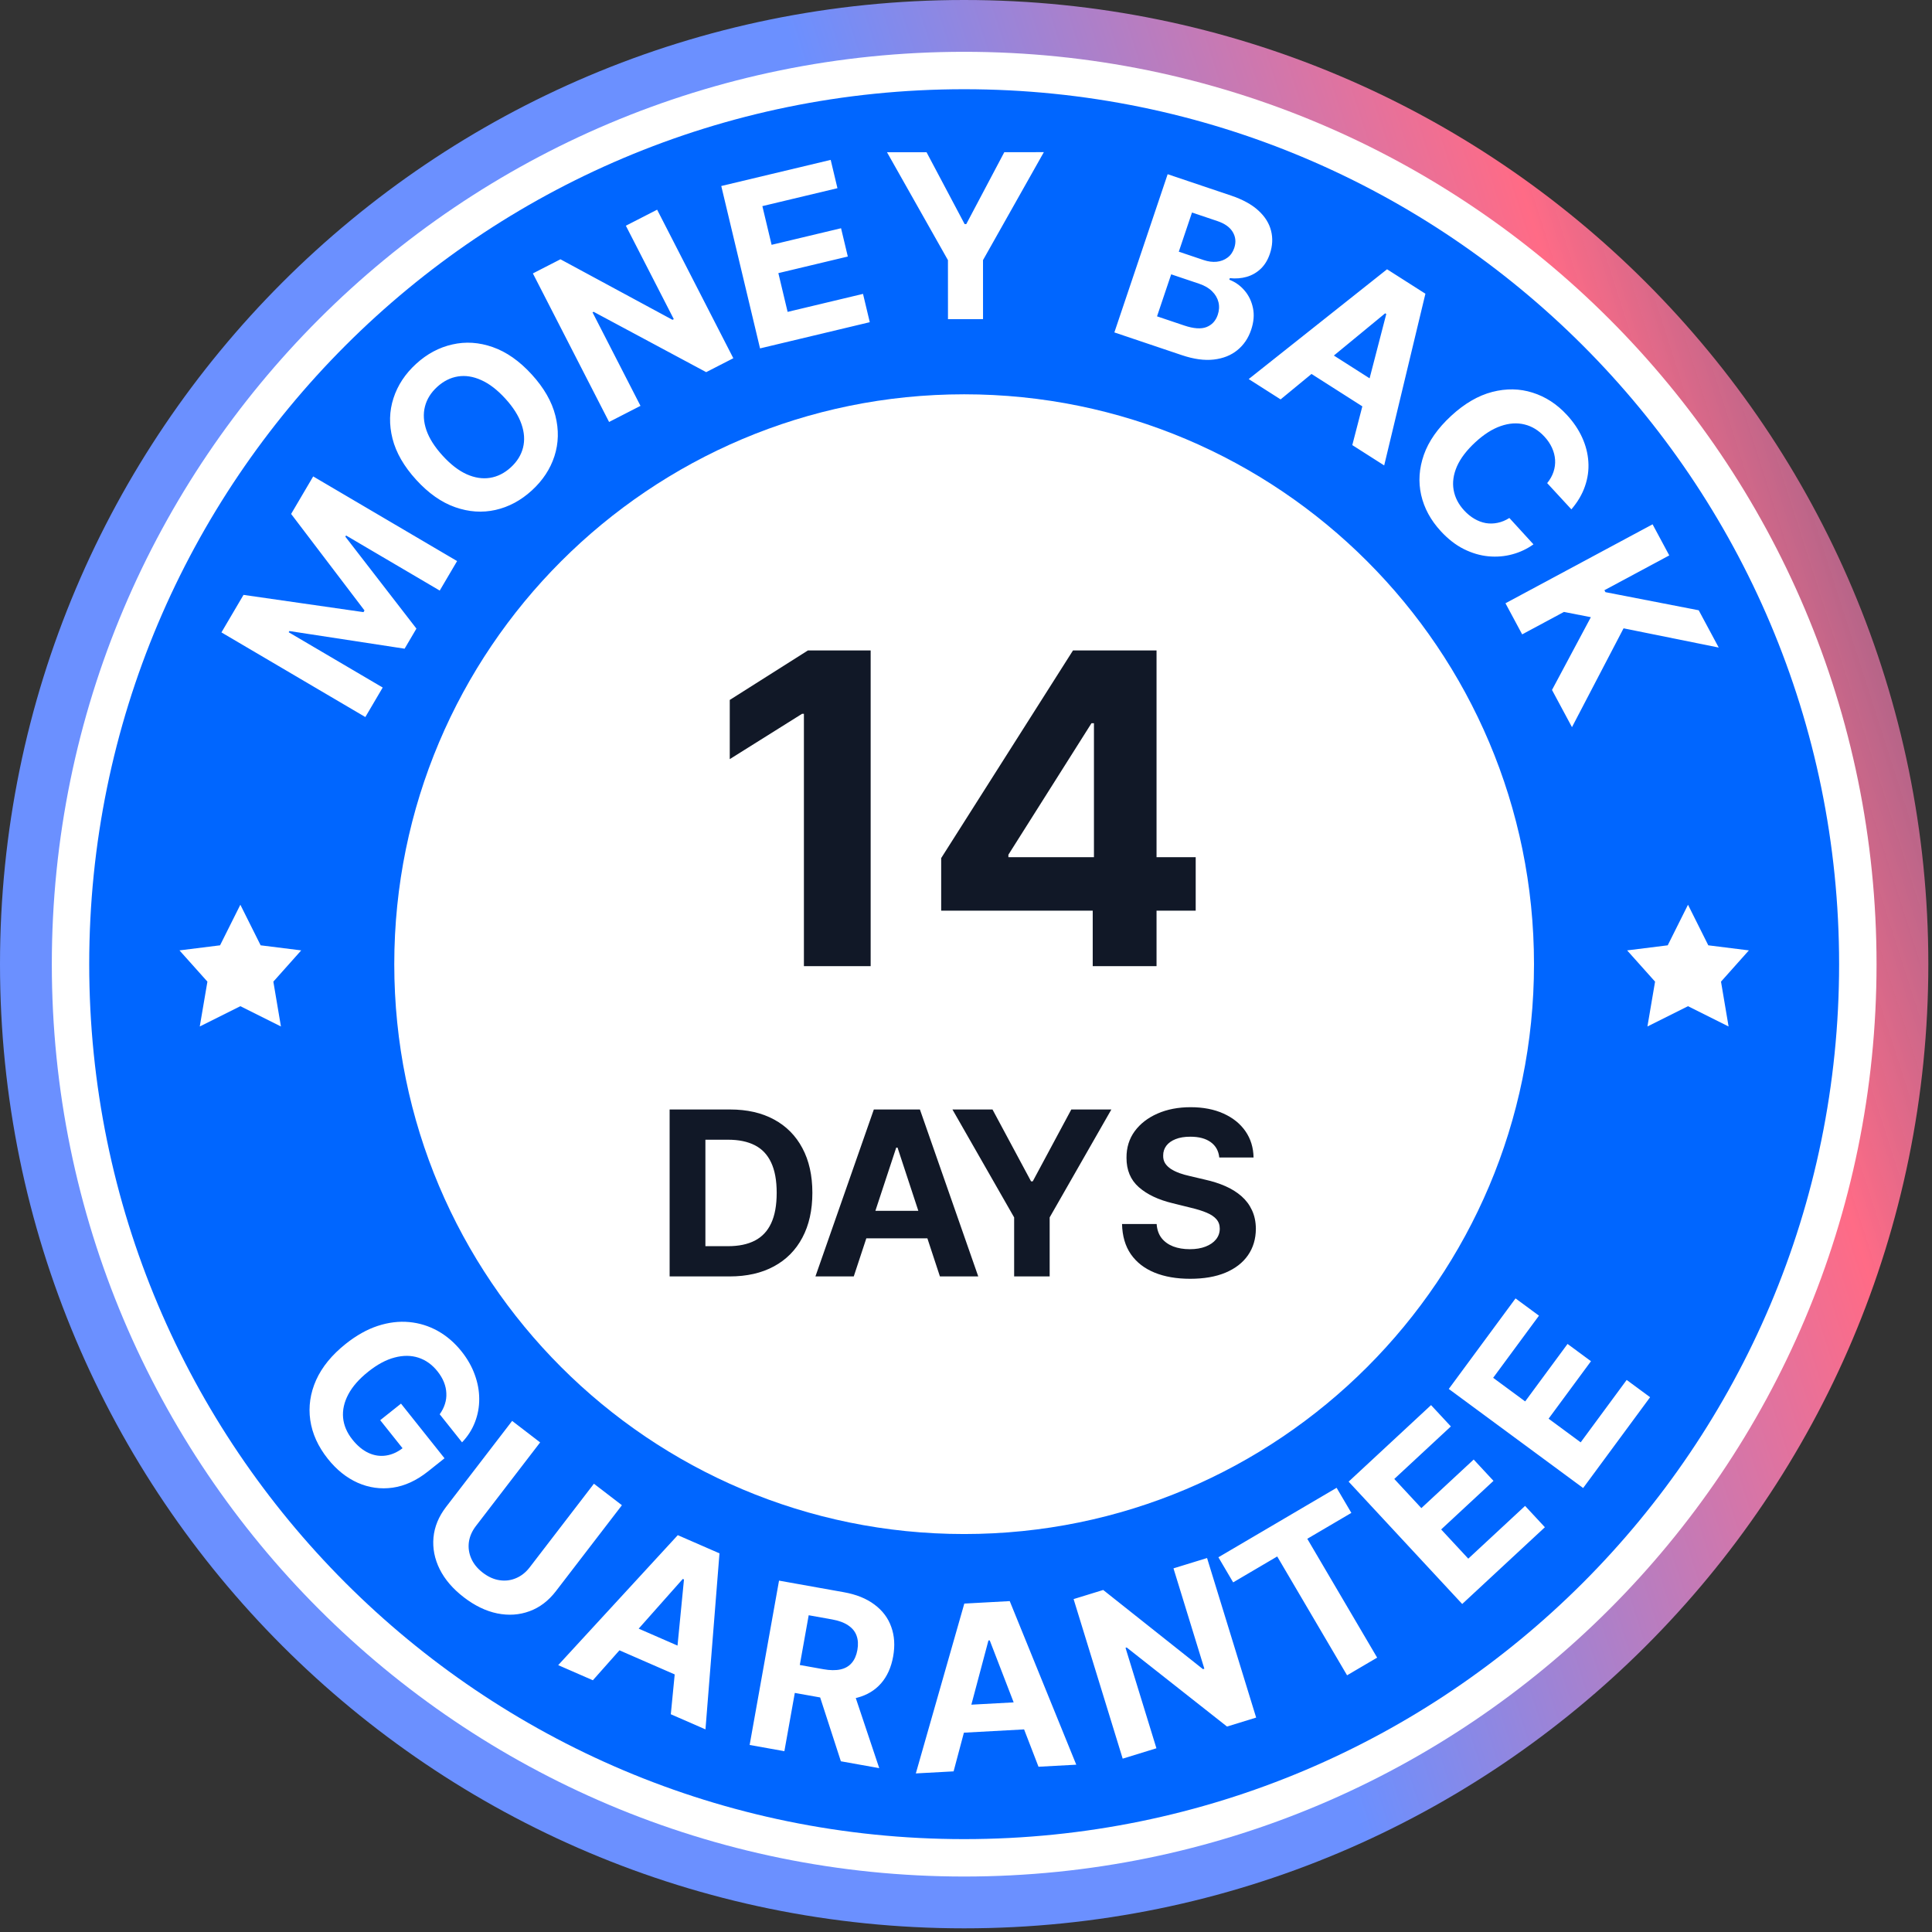
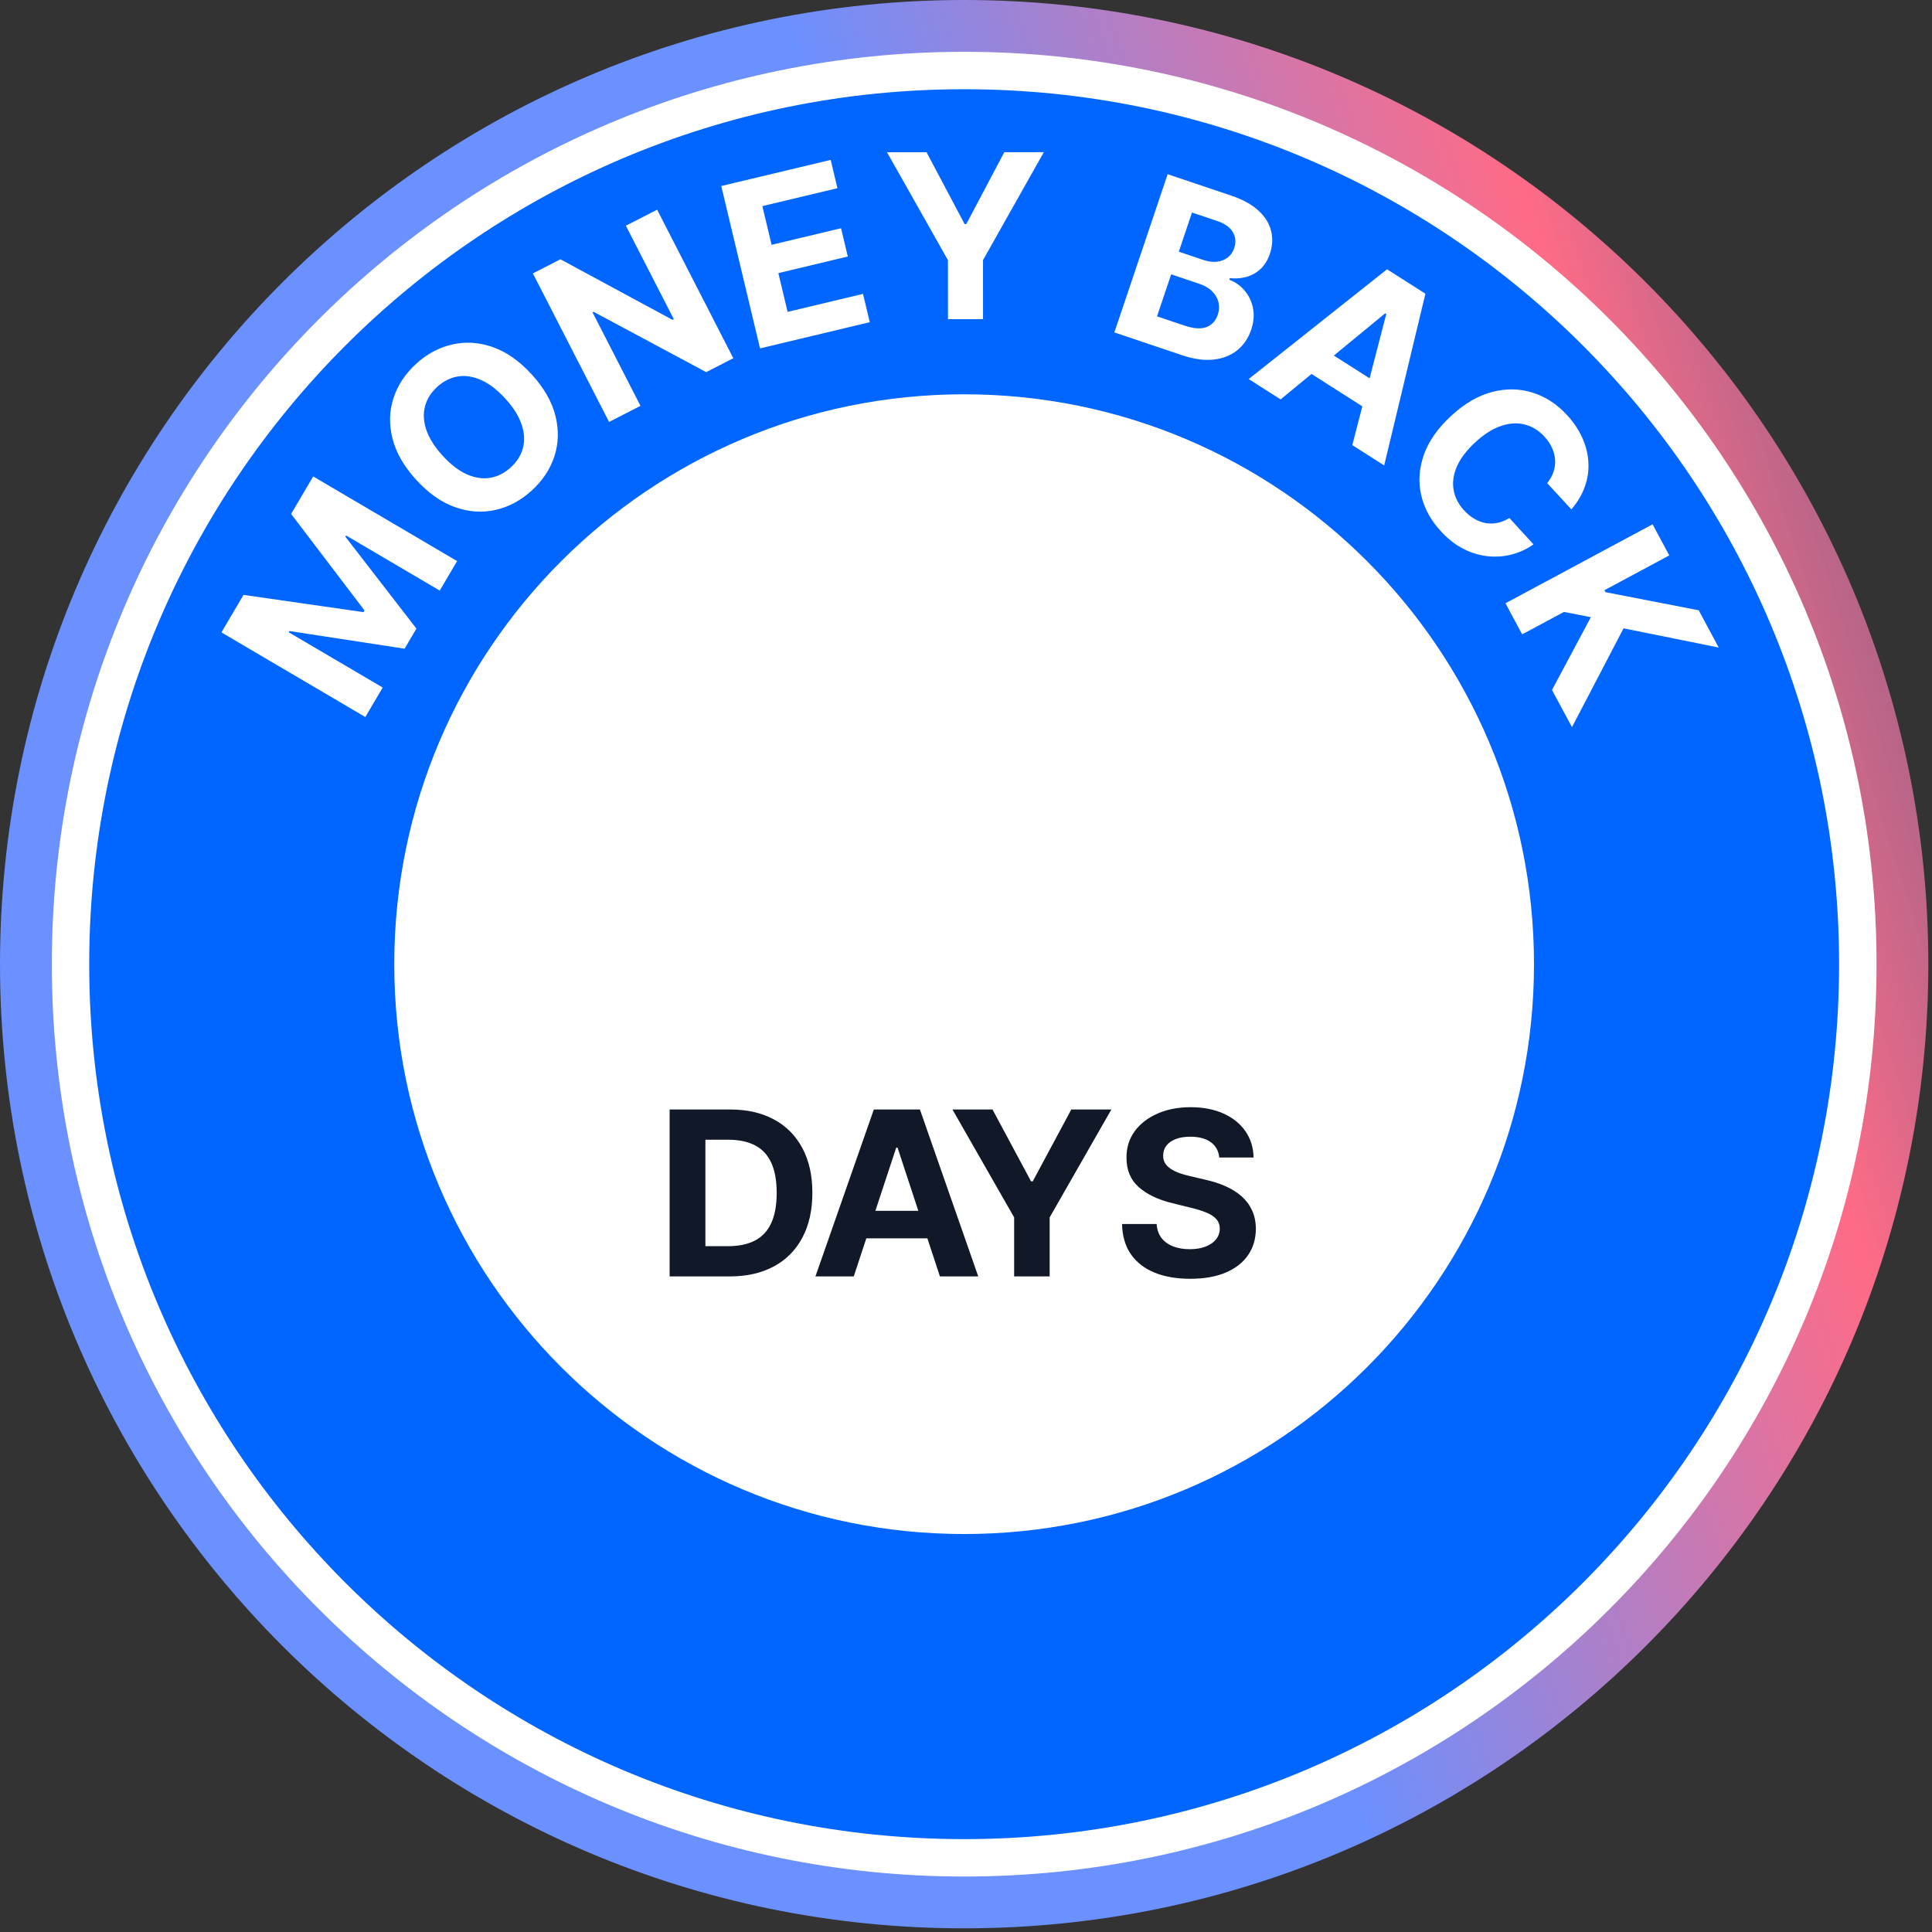
<svg xmlns="http://www.w3.org/2000/svg" width="247" height="247" viewBox="0 0 247 247" fill="none">
  <rect x="0" y="0" width="247" height="247" fill="#333333" stroke="none" />
  <path d="M123.266 246.531C191.343 246.531 246.531 191.343 246.531 123.266C246.531 55.188 191.343 0 123.266 0C55.188 0 0 55.188 0 123.266C0 191.343 55.188 246.531 123.266 246.531Z" fill="url(#paint0_linear_3623_32759)" />
  <path d="M123.267 239.908C187.687 239.908 239.91 187.686 239.91 123.266C239.91 58.846 187.687 6.623 123.267 6.623C58.848 6.623 6.625 58.846 6.625 123.266C6.625 187.686 58.848 239.908 123.267 239.908Z" fill="white" />
  <path d="M123.265 235.125C185.043 235.125 235.124 185.044 235.124 123.266C235.124 61.488 185.043 11.407 123.265 11.407C61.487 11.407 11.406 61.488 11.406 123.266C11.406 185.044 61.487 235.125 123.265 235.125Z" fill="#0066FF" />
  <path d="M123.262 196.121C163.499 196.121 196.117 163.503 196.117 123.266C196.117 83.029 163.499 50.41 123.262 50.41C83.025 50.41 50.406 83.029 50.406 123.266C50.406 163.503 83.025 196.121 123.262 196.121Z" fill="white" />
-   <path d="M56.215 180.811C56.521 180.381 56.744 179.942 56.884 179.493C57.029 179.039 57.089 178.579 57.062 178.111C57.046 177.645 56.944 177.176 56.755 176.704C56.57 176.238 56.296 175.777 55.933 175.321C55.253 174.467 54.444 173.886 53.505 173.577C52.57 173.273 51.555 173.264 50.46 173.551C49.37 173.832 48.243 174.436 47.08 175.363C45.917 176.289 45.068 177.253 44.535 178.256C44.001 179.258 43.776 180.254 43.862 181.242C43.953 182.227 44.349 183.159 45.05 184.04C45.687 184.839 46.371 185.408 47.104 185.748C47.846 186.09 48.598 186.202 49.358 186.085C50.122 185.974 50.86 185.635 51.572 185.068L52.037 185.87L48.609 181.566L51.267 179.449L56.831 186.436L54.727 188.111C53.26 189.279 51.752 189.974 50.204 190.194C48.662 190.41 47.173 190.201 45.736 189.569C44.306 188.932 43.032 187.912 41.915 186.51C40.669 184.945 39.919 183.295 39.666 181.56C39.418 179.821 39.668 178.112 40.417 176.432C41.176 174.753 42.436 173.212 44.197 171.81C45.551 170.732 46.913 169.967 48.285 169.514C49.666 169.063 51.009 168.898 52.316 169.022C53.622 169.145 54.844 169.526 55.983 170.164C57.122 170.803 58.131 171.674 59.01 172.777C59.763 173.723 60.325 174.714 60.697 175.75C61.075 176.781 61.264 177.811 61.267 178.84C61.273 179.874 61.091 180.867 60.721 181.819C60.357 182.766 59.807 183.626 59.072 184.398L56.215 180.811ZM75.931 189.688L79.51 192.437L71.067 203.43C70.119 204.664 68.994 205.517 67.694 205.99C66.399 206.467 65.026 206.561 63.576 206.27C62.13 205.974 60.707 205.289 59.307 204.214C57.902 203.134 56.87 201.934 56.212 200.614C55.557 199.287 55.293 197.937 55.42 196.563C55.547 195.188 56.085 193.884 57.033 192.65L65.476 181.658L69.055 184.407L60.846 195.093C60.351 195.738 60.052 196.419 59.947 197.136C59.849 197.857 59.948 198.56 60.246 199.245C60.544 199.929 61.037 200.536 61.726 201.065C62.42 201.598 63.134 201.918 63.866 202.025C64.604 202.137 65.306 202.05 65.972 201.764C66.644 201.483 67.228 201.02 67.723 200.375L75.931 189.688ZM75.797 214.816L71.365 212.882L86.653 196.265L91.983 198.59L90.193 221.095L85.761 219.162L87.444 201.931L87.291 201.865L75.797 214.816ZM78.875 207.005L89.344 211.572L87.936 214.801L77.466 210.234L78.875 207.005ZM95.839 223.088L99.597 202.078L107.886 203.56C109.473 203.844 110.776 204.37 111.796 205.138C112.824 205.901 113.54 206.851 113.943 207.989C114.355 209.122 114.437 210.382 114.188 211.77C113.939 213.166 113.423 214.312 112.642 215.21C111.861 216.101 110.852 216.711 109.614 217.04C108.384 217.37 106.961 217.391 105.347 217.102L99.797 216.11L100.436 212.54L105.268 213.404C106.116 213.556 106.841 213.565 107.443 213.433C108.046 213.301 108.525 213.027 108.882 212.611C109.246 212.196 109.489 211.643 109.613 210.952C109.738 210.254 109.703 209.641 109.508 209.112C109.32 208.585 108.964 208.147 108.44 207.799C107.925 207.446 107.24 207.193 106.385 207.04L103.389 206.504L100.281 223.883L95.839 223.088ZM108.895 215.556L112.407 226.051L107.503 225.174L104.104 214.699L108.895 215.556ZM121.915 226.463L117.086 226.726L123.284 205.013L129.091 204.697L137.597 225.61L132.769 225.872L126.536 209.721L126.369 209.73L121.915 226.463ZM121.157 218.102L132.563 217.482L132.754 220.999L121.349 221.62L121.157 218.102ZM154.319 199.188L160.595 219.588L156.87 220.734L144.044 210.625L143.895 210.671L147.845 223.511L143.532 224.838L137.256 204.438L141.041 203.273L153.793 213.394L153.973 213.339L150.026 200.509L154.319 199.188ZM157.655 202.301L155.769 199.093L170.881 190.21L172.767 193.418L167.133 196.729L176.064 211.922L172.219 214.182L163.288 198.989L157.655 202.301ZM186.939 205.066L172.417 189.424L182.956 179.639L185.488 182.365L178.255 189.08L181.716 192.807L188.406 186.596L190.938 189.322L184.247 195.534L187.715 199.269L194.978 192.525L197.509 195.252L186.939 205.066ZM202.401 190.239L185.222 177.572L193.757 165.997L196.752 168.205L190.895 176.148L194.988 179.166L200.406 171.818L203.401 174.026L197.983 181.374L202.085 184.399L207.966 176.421L210.961 178.629L202.401 190.239Z" fill="white" />
  <path d="M28.31 80.851L31.132 76.054L46.472 78.259L46.599 78.043L37.219 65.706L40.041 60.909L58.438 71.731L56.218 75.503L44.244 68.46L44.154 68.613L53.238 80.364L51.727 82.933L36.997 80.677L36.907 80.83L48.926 87.9L46.707 91.673L28.31 80.851ZM67.976 47.868C69.546 49.587 70.555 51.346 71.005 53.147C71.46 54.943 71.418 56.67 70.881 58.327C70.344 59.975 69.381 61.434 67.991 62.704C66.59 63.983 65.043 64.813 63.349 65.194C61.654 65.575 59.934 65.457 58.186 64.842C56.439 64.227 54.782 63.063 53.217 61.349C51.648 59.631 50.635 57.874 50.18 56.078C49.726 54.282 49.767 52.56 50.303 50.912C50.836 49.259 51.802 47.793 53.202 46.514C54.592 45.244 56.135 44.419 57.829 44.038C59.523 43.648 61.245 43.76 62.992 44.375C64.745 44.986 66.406 46.15 67.976 47.868ZM64.598 50.954C63.581 49.841 62.557 49.054 61.525 48.595C60.499 48.13 59.505 47.975 58.544 48.128C57.583 48.281 56.7 48.725 55.894 49.461C55.089 50.197 54.566 51.036 54.327 51.98C54.088 52.923 54.15 53.929 54.515 54.998C54.885 56.062 55.578 57.151 56.595 58.264C57.612 59.377 58.634 60.166 59.66 60.63C60.692 61.09 61.688 61.243 62.649 61.09C63.61 60.937 64.493 60.492 65.299 59.757C66.104 59.021 66.626 58.182 66.866 57.238C67.105 56.295 67.04 55.291 66.67 54.227C66.305 53.158 65.615 52.067 64.598 50.954ZM84.012 26.808L93.753 45.799L90.285 47.578L75.892 39.863L75.753 39.934L81.884 51.887L77.869 53.947L68.127 34.956L71.651 33.148L85.975 40.887L86.142 40.801L80.015 28.858L84.012 26.808ZM97.169 44.541L92.212 23.781L106.201 20.441L107.065 24.06L97.466 26.352L98.647 31.299L107.526 29.179L108.39 32.797L99.511 34.918L100.694 39.874L110.334 37.573L111.198 41.192L97.169 44.541ZM113.4 19.464L118.455 19.461L123.326 28.651L123.535 28.65L128.397 19.456L133.452 19.453L125.674 33.256L125.677 40.801L121.196 40.803L121.192 33.258L113.4 19.464ZM142.468 42.499L149.281 22.272L157.38 25C158.868 25.502 160.035 26.14 160.88 26.916C161.726 27.692 162.267 28.556 162.503 29.509C162.742 30.454 162.691 31.434 162.349 32.448C162.083 33.238 161.691 33.879 161.173 34.372C160.657 34.858 160.059 35.199 159.377 35.395C158.704 35.586 157.989 35.642 157.231 35.562L157.164 35.76C157.924 36.052 158.572 36.513 159.108 37.14C159.651 37.77 160.011 38.519 160.188 39.385C160.368 40.245 160.29 41.171 159.955 42.166C159.594 43.239 159.005 44.107 158.187 44.77C157.379 45.429 156.376 45.828 155.178 45.967C153.98 46.106 152.624 45.92 151.11 45.41L142.468 42.499ZM147.922 40.444L151.408 41.618C152.6 42.019 153.546 42.085 154.245 41.815C154.947 41.538 155.426 41.018 155.684 40.254C155.872 39.694 155.904 39.155 155.778 38.636C155.652 38.117 155.38 37.652 154.962 37.239C154.55 36.829 154.002 36.509 153.317 36.278L149.732 35.071L147.922 40.444ZM150.706 32.177L153.877 33.245C154.463 33.442 155.017 33.516 155.54 33.464C156.072 33.409 156.534 33.235 156.926 32.941C157.325 32.651 157.614 32.238 157.794 31.705C158.04 30.974 157.978 30.297 157.609 29.674C157.246 29.054 156.591 28.584 155.642 28.264L152.393 27.17L150.706 32.177ZM163.721 51.062L159.643 48.462L177.33 34.426L182.234 37.552L176.964 59.504L172.886 56.905L177.23 40.146L177.09 40.056L163.721 51.062ZM167.976 43.825L177.607 49.965L175.714 52.935L166.082 46.795L167.976 43.825ZM200.896 65.119L197.801 61.764C198.178 61.302 198.448 60.821 198.611 60.321C198.779 59.816 198.846 59.305 198.813 58.788C198.78 58.27 198.648 57.758 198.418 57.253C198.192 56.752 197.872 56.277 197.457 55.827C196.708 55.015 195.854 54.494 194.895 54.264C193.94 54.029 192.927 54.098 191.855 54.473C190.788 54.843 189.711 55.53 188.623 56.533C187.504 57.565 186.718 58.598 186.263 59.632C185.813 60.671 185.672 61.671 185.84 62.631C186.008 63.592 186.457 64.468 187.187 65.259C187.597 65.704 188.035 66.061 188.501 66.33C188.972 66.605 189.456 66.787 189.954 66.876C190.457 66.96 190.961 66.948 191.467 66.841C191.978 66.738 192.478 66.532 192.967 66.222L196.047 69.592C195.247 70.169 194.352 70.593 193.363 70.863C192.383 71.133 191.362 71.22 190.299 71.123C189.246 71.026 188.196 70.718 187.15 70.199C186.114 69.681 185.132 68.918 184.204 67.912C182.913 66.513 182.075 64.97 181.691 63.283C181.311 61.601 181.427 59.887 182.038 58.141C182.654 56.401 183.815 54.744 185.521 53.171C187.231 51.592 188.983 50.572 190.777 50.108C192.571 49.644 194.29 49.674 195.936 50.198C197.587 50.717 199.048 51.665 200.32 53.044C201.159 53.953 201.809 54.914 202.269 55.925C202.735 56.942 203 57.978 203.066 59.033C203.137 60.083 202.994 61.122 202.638 62.15C202.287 63.183 201.706 64.173 200.896 65.119ZM192.47 77.126L211.276 67.031L213.41 71.007L205.118 75.458L205.251 75.706L217.175 78.023L219.734 82.788L207.567 80.329L200.972 92.965L198.419 88.209L203.386 78.907L199.948 78.233L194.604 81.102L192.47 77.126Z" fill="white" />
-   <path d="M30.728 115.667L33.322 120.856L38.51 121.504L34.947 125.499L35.916 131.232L30.728 128.638L25.539 131.232L26.517 125.499L22.945 121.504L28.134 120.856L30.728 115.667Z" fill="white" />
  <g clip-path="url(#clip0_3623_32759)">
-     <path d="M215.806 115.667L218.4 120.856L223.588 121.504L220.025 125.499L220.994 131.232L215.806 128.638L210.618 131.232L211.595 125.499L208.023 121.504L213.212 120.856L215.806 115.667Z" fill="white" />
-   </g>
-   <path d="M111.311 123.522H102.777V91.259H102.54L93.297 97.053V89.485L103.289 83.158H111.311V123.522ZM147.86 83.158V109.587H152.866V116.426H147.86V123.522H139.701V116.426H120.327V109.705L137.178 83.158H147.86ZM139.543 92.461L128.92 109.272V109.587H139.858V92.461H139.543Z" fill="#111827" />
+     </g>
  <path d="M152.215 141.552C153.82 141.552 155.221 141.822 156.418 142.364C157.622 142.906 158.559 143.66 159.228 144.626C159.896 145.591 160.242 146.711 160.263 147.982H155.88C155.795 147.141 155.433 146.488 154.792 146.022C154.151 145.557 153.282 145.324 152.184 145.324C151.437 145.324 150.807 145.428 150.293 145.636C149.779 145.838 149.385 146.12 149.11 146.481C148.843 146.842 148.709 147.252 148.709 147.711C148.695 148.093 148.775 148.427 148.951 148.712C149.134 148.996 149.385 149.243 149.701 149.451C150.018 149.652 150.384 149.83 150.8 149.983C151.215 150.129 151.659 150.254 152.131 150.358L154.073 150.816C155.017 151.025 155.883 151.303 156.672 151.65C157.46 151.998 158.143 152.425 158.721 152.932C159.298 153.439 159.745 154.037 160.062 154.724C160.385 155.412 160.552 156.201 160.559 157.091C160.552 158.397 160.213 159.529 159.544 160.488C158.882 161.44 157.925 162.18 156.672 162.708C155.426 163.229 153.922 163.489 152.162 163.489C150.416 163.489 148.895 163.225 147.6 162.697C146.311 162.169 145.304 161.387 144.579 160.352C143.861 159.31 143.484 158.021 143.449 156.486H147.874C147.923 157.201 148.131 157.799 148.497 158.278C148.87 158.751 149.367 159.109 149.986 159.352C150.613 159.589 151.321 159.706 152.109 159.706C152.884 159.706 153.557 159.595 154.127 159.373C154.704 159.15 155.151 158.841 155.468 158.445C155.785 158.049 155.943 157.594 155.943 157.08C155.943 156.6 155.798 156.197 155.51 155.871C155.228 155.544 154.813 155.266 154.264 155.037C153.722 154.808 153.056 154.599 152.268 154.412L149.913 153.828C148.09 153.39 146.649 152.706 145.593 151.775C144.537 150.844 144.013 149.59 144.02 148.013C144.012 146.721 144.361 145.591 145.065 144.626C145.777 143.66 146.751 142.906 147.99 142.364C149.229 141.822 150.638 141.552 152.215 141.552ZM93.34 141.844C95.515 141.844 97.389 142.27 98.959 143.125C100.529 143.972 101.736 145.192 102.581 146.783C103.433 148.374 103.859 150.278 103.859 152.494C103.859 154.717 103.433 156.628 102.581 158.226C101.736 159.824 100.522 161.05 98.938 161.905C97.36 162.76 95.473 163.187 93.276 163.187H85.609V141.844H93.34ZM125.066 163.187H120.166L118.564 158.32H110.755L109.15 163.187H104.25L111.717 141.844H117.609L125.066 163.187ZM131.819 151.035H132.031L136.963 141.844H142.085L134.196 155.641V163.187H129.655V155.641L121.766 141.844H126.888L131.819 151.035ZM90.183 159.32H93.087C94.439 159.32 95.576 159.084 96.498 158.612C97.427 158.133 98.124 157.393 98.589 156.392C99.061 155.385 99.297 154.085 99.297 152.494C99.297 150.917 99.061 149.628 98.589 148.628C98.124 147.627 97.431 146.891 96.509 146.419C95.587 145.946 94.449 145.71 93.098 145.71H90.183V159.32ZM111.916 154.798H117.405L114.748 146.72H114.579L111.916 154.798Z" fill="#111827" />
  <defs>
    <linearGradient id="paint0_linear_3623_32759" x1="84.177" y1="55.057" x2="298.216" y2="-13.338" gradientUnits="userSpaceOnUse">
      <stop offset="0.139" stop-color="#6B90FF" />
      <stop offset="0.51" stop-color="#FF6B86" />
      <stop offset="1" stop-color="#6B90FF" stop-opacity="0" />
    </linearGradient>
    <clipPath id="clip0_3623_32759">
      <rect width="17.294" height="17.294" fill="white" transform="translate(207.156 114.803)" />
    </clipPath>
  </defs>
</svg>